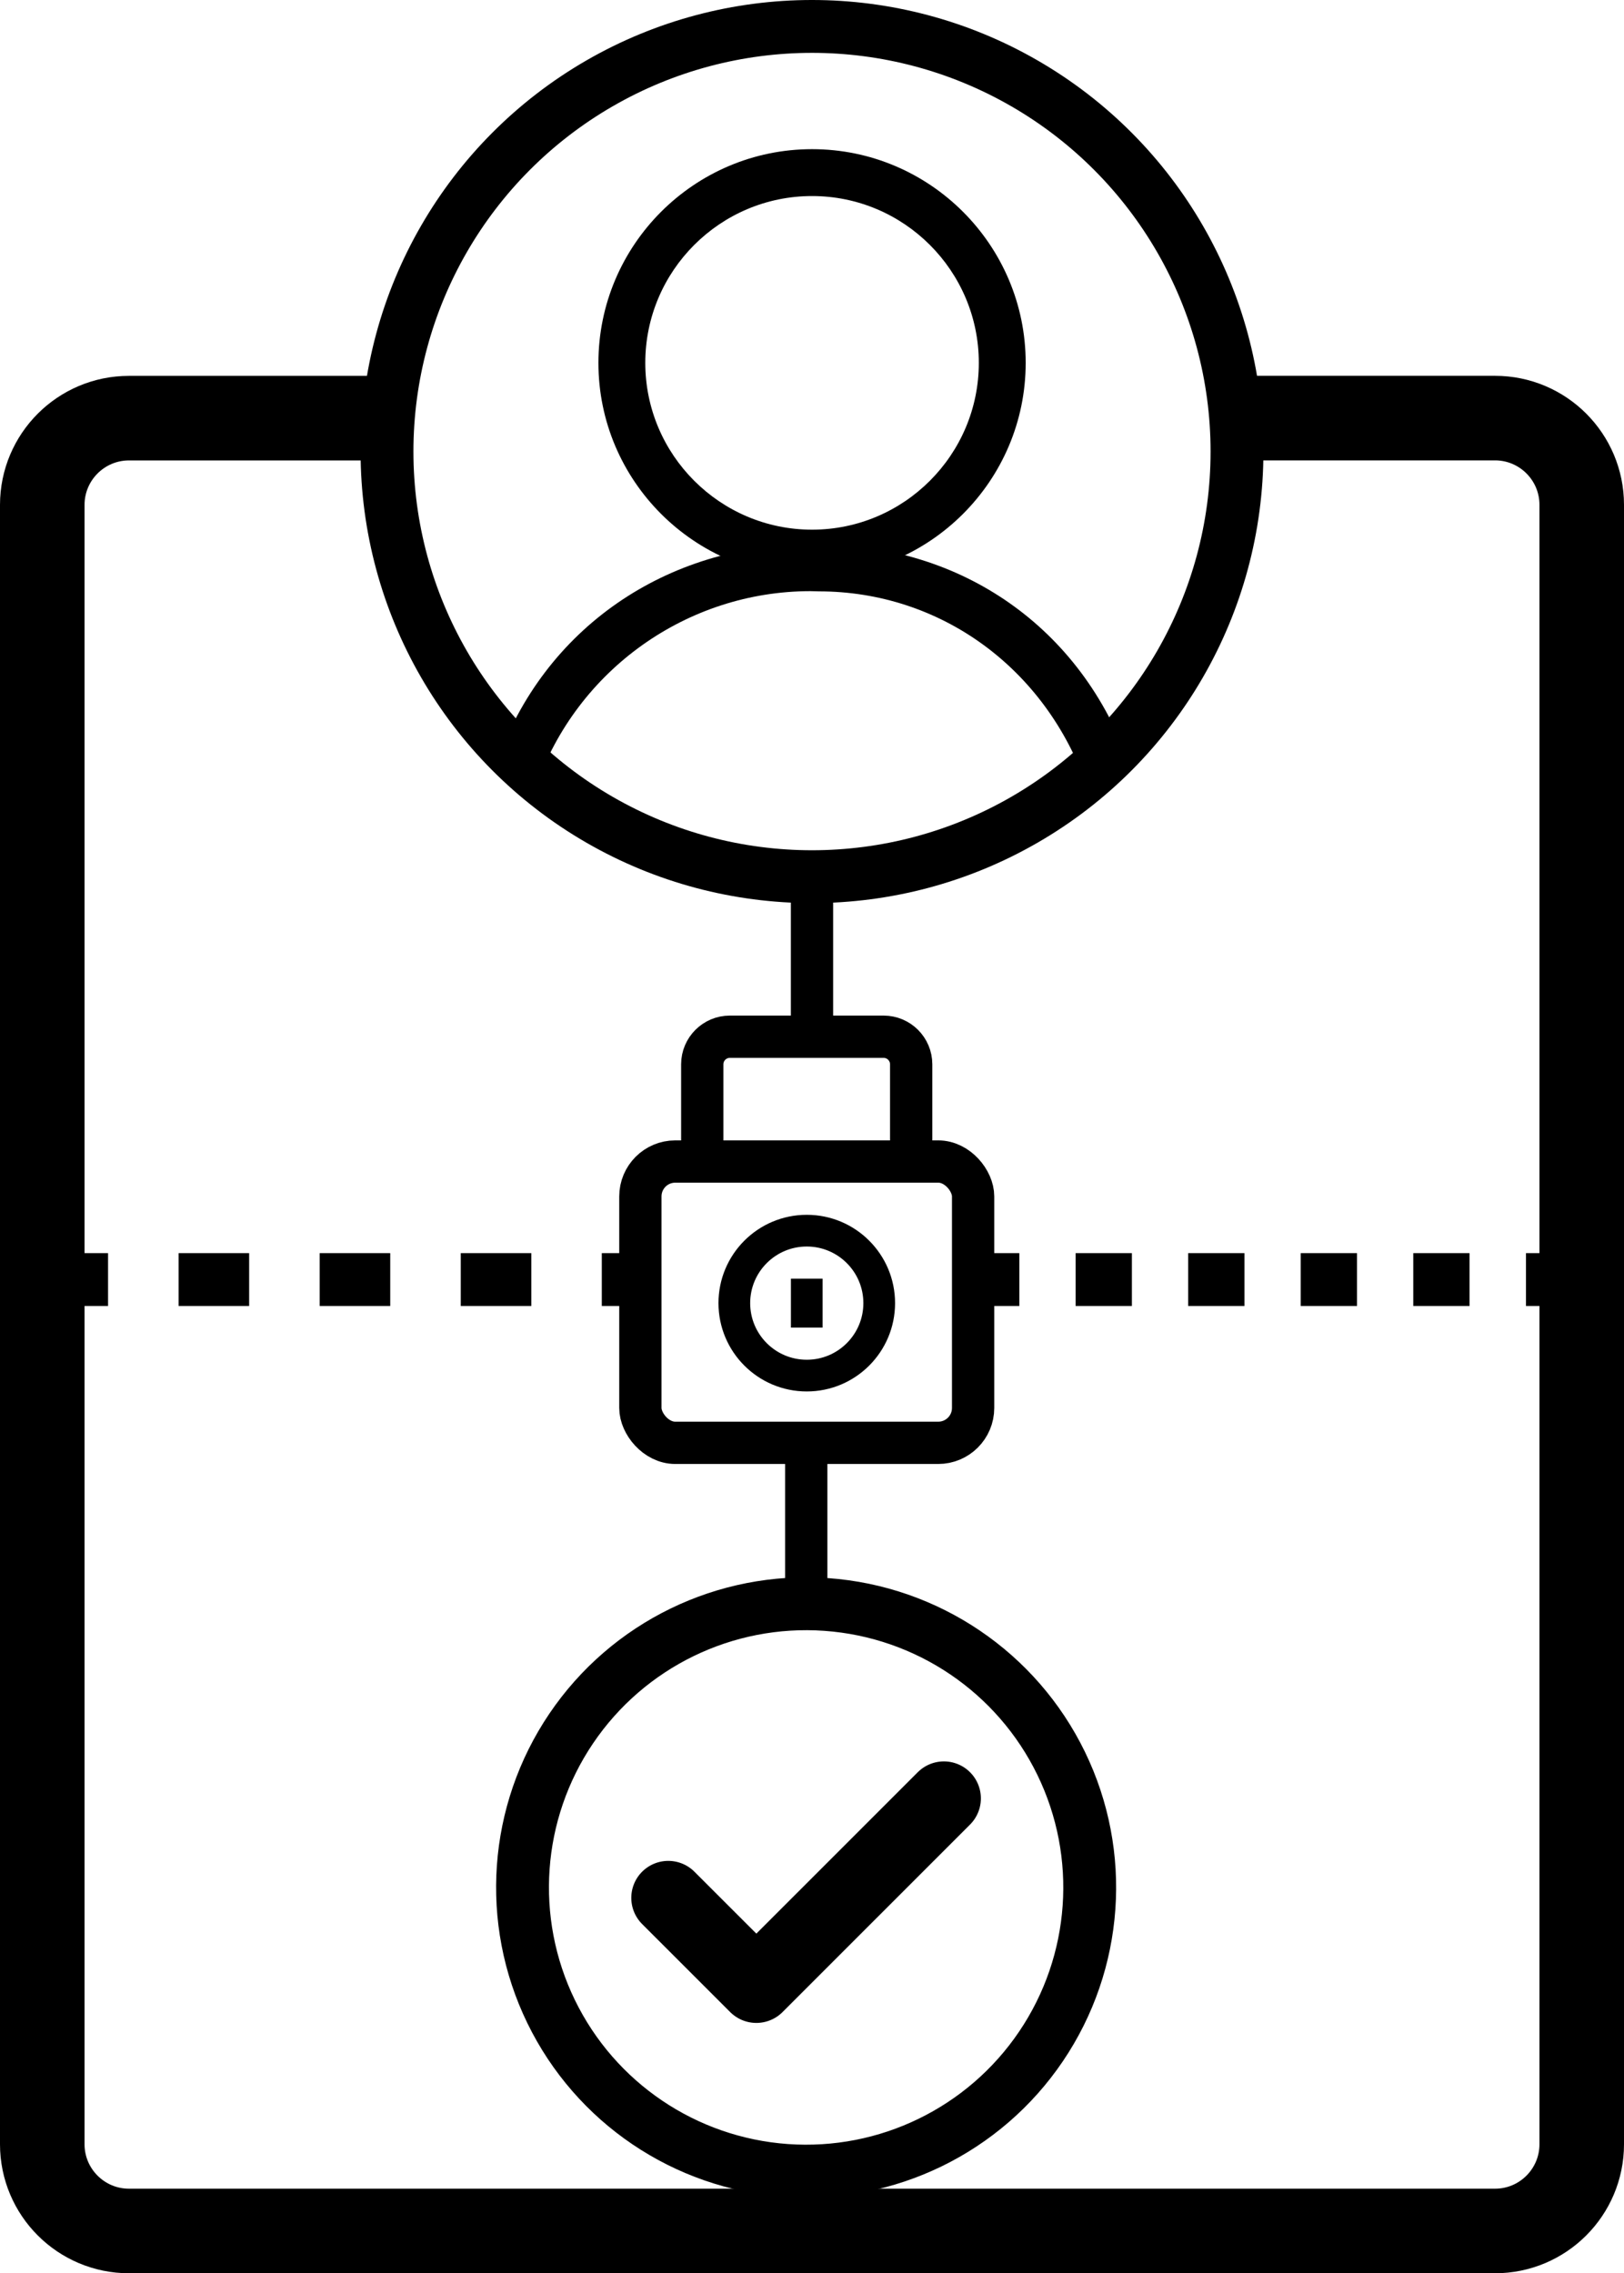
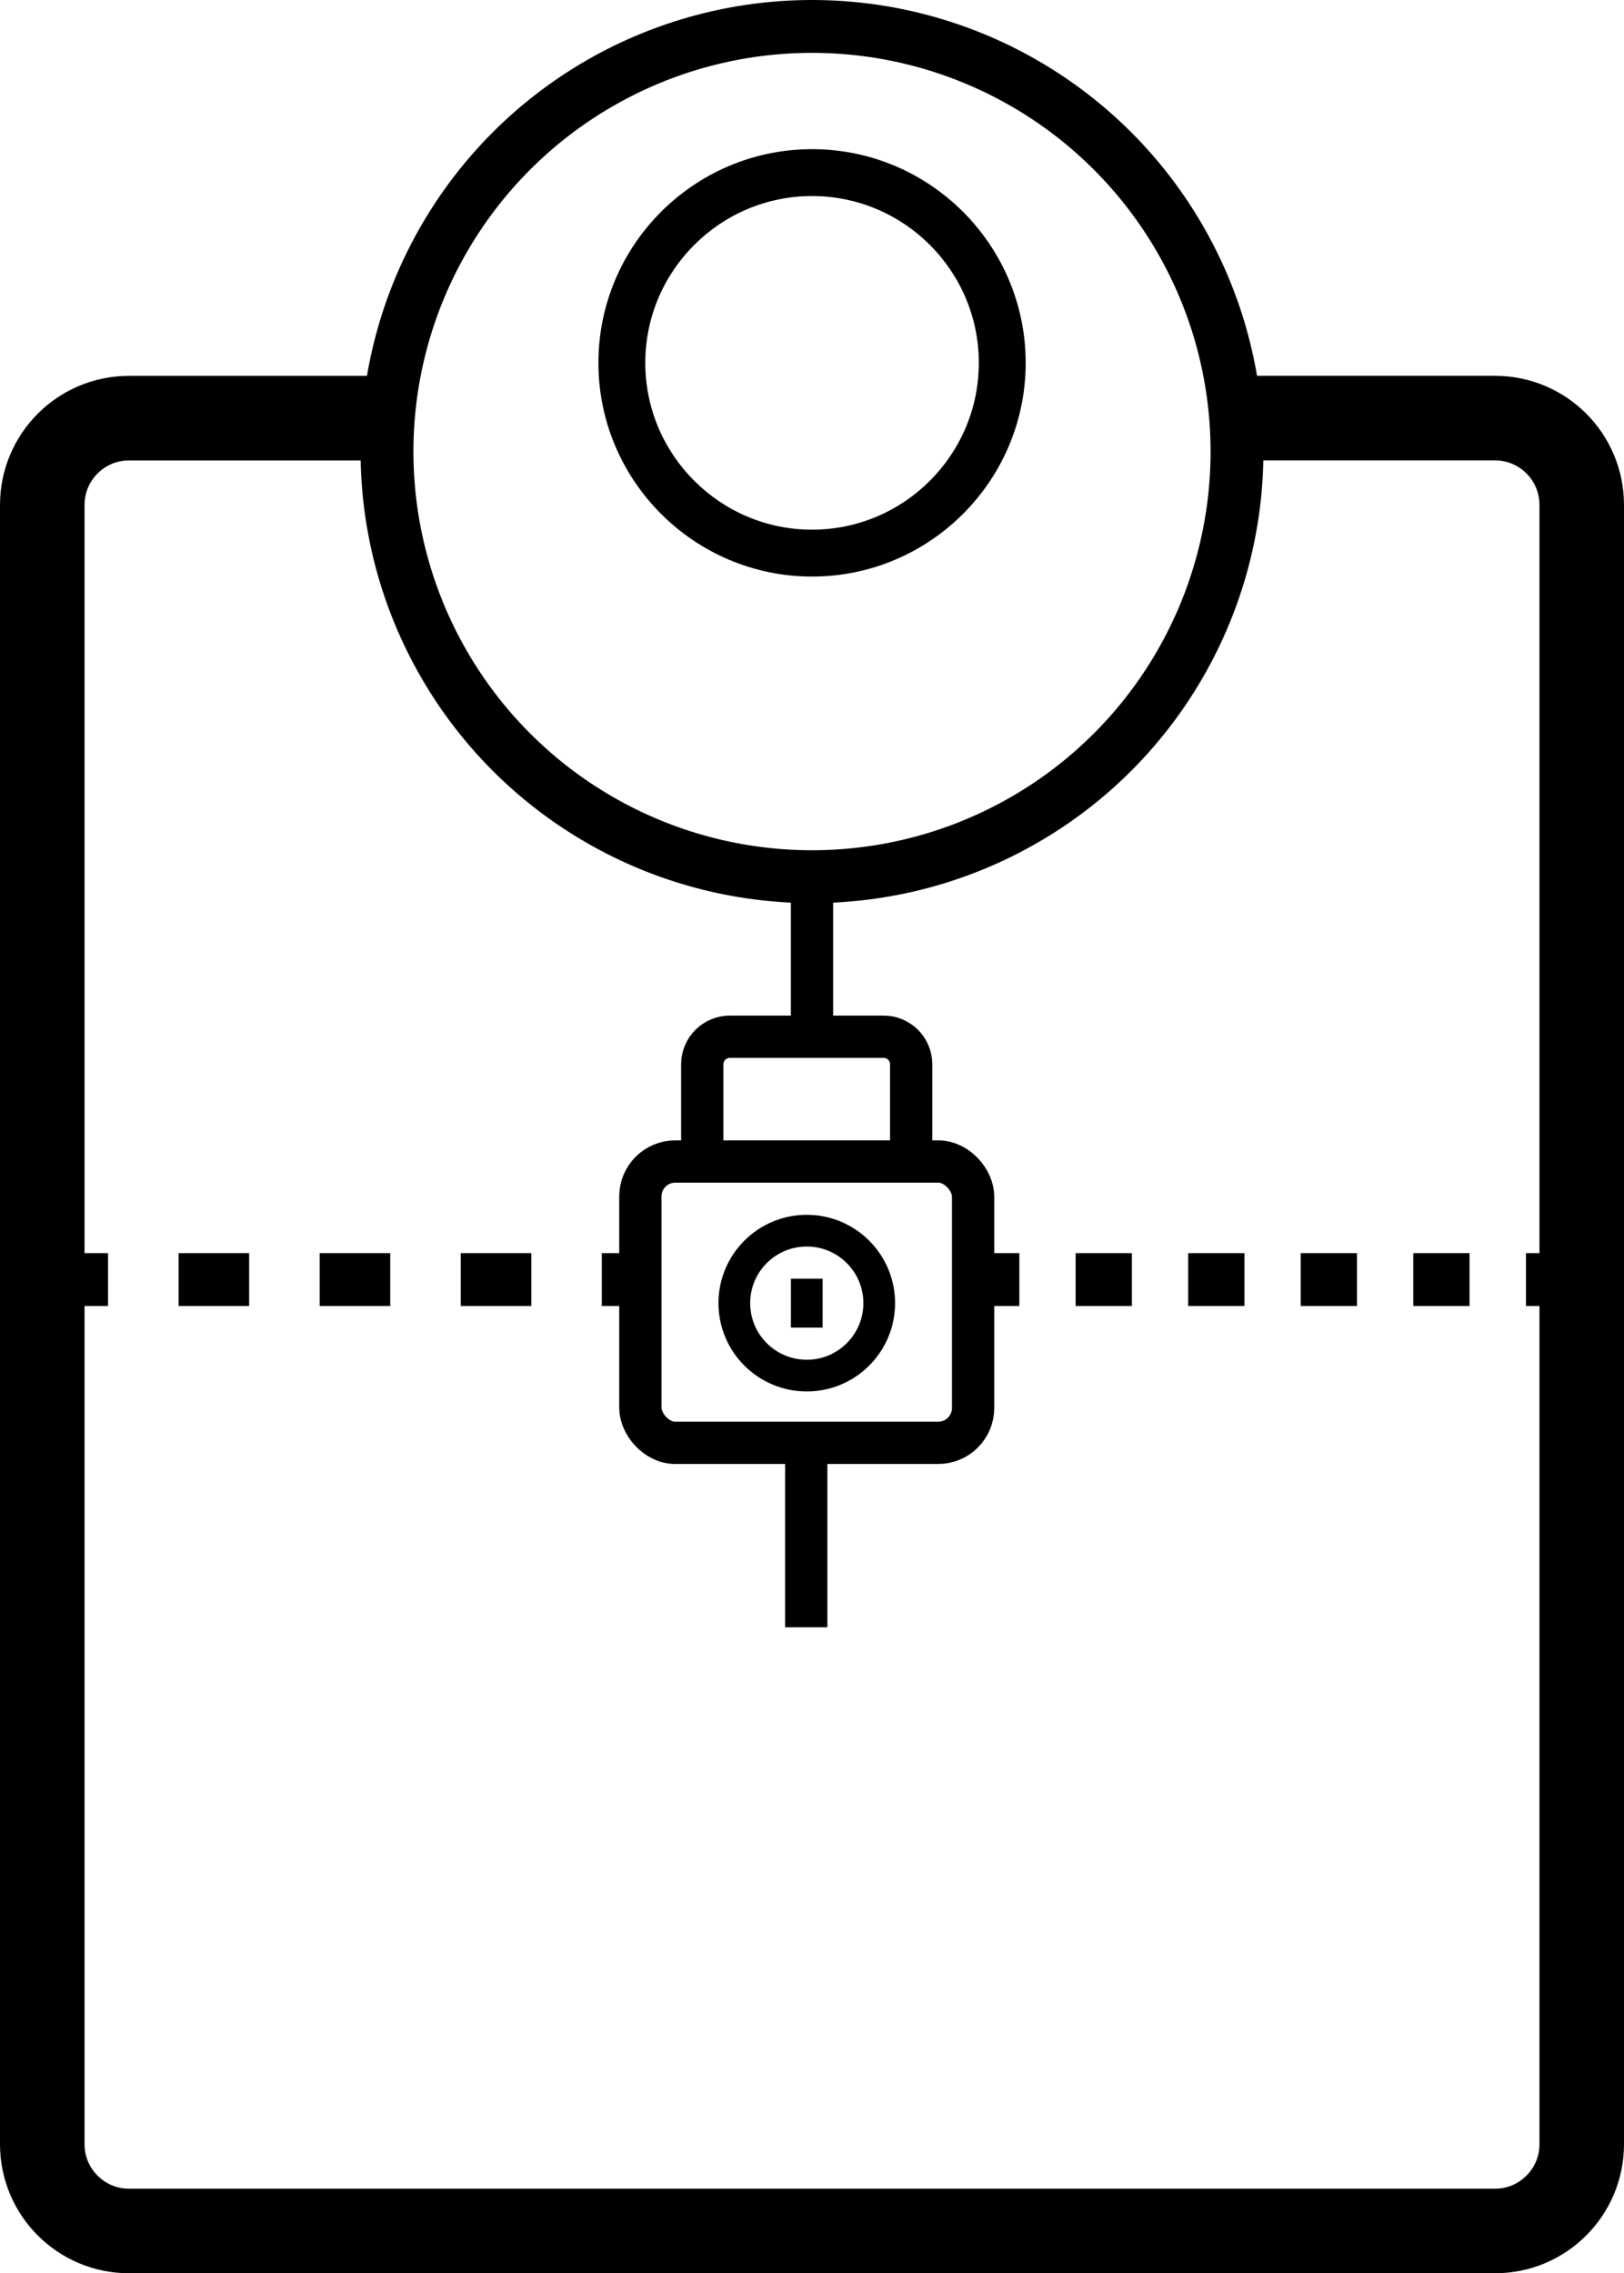
<svg xmlns="http://www.w3.org/2000/svg" id="Layer_2" viewBox="0 0 307.34 430.08">
  <defs>
    <style>.cls-1{stroke-width:6px;}.cls-1,.cls-2,.cls-3,.cls-4,.cls-5,.cls-6{stroke-miterlimit:10;}.cls-1,.cls-2,.cls-3,.cls-4,.cls-5,.cls-6,.cls-7{fill:none;stroke:#000;}.cls-2{stroke-dasharray:0 0 0 0 0 0 10.65 10.65;}.cls-2,.cls-3,.cls-4{stroke-width:10px;}.cls-3{stroke-dasharray:0 0 0 0 0 0 13.35 13.35;}.cls-5{stroke-width:8px;}.cls-6{stroke-width:16px;}.cls-7{stroke-linecap:round;stroke-linejoin:round;stroke-width:14px;}</style>
  </defs>
  <g id="Layer_2-2">
    <g>
-       <circle class="cls-4" cx="152.55" cy="357.05" r="53.67" transform="translate(-214.42 483.91) rotate(-85.93)" />
-       <polyline class="cls-7" points="126.47 359.06 143.14 375.72 178.63 340.24" />
-     </g>
+       </g>
    <path class="cls-6" d="m235.4,79.1h47.53c9.06,0,16.41,7.35,16.41,16.41v310.16c0,9.06-7.35,16.41-16.41,16.41H24.41c-9.06,0-16.41-7.35-16.41-16.41V95.52c0-9.06,7.35-16.41,16.41-16.41h47.52" />
    <circle class="cls-4" cx="153.67" cy="85.43" r="80.43" />
    <g>
-       <path d="m205.7,148.8c-7.83-22.43-27.76-36.92-50.76-36.92l-1.59-.04c-23.34.03-44.2,14.89-51.92,37.01l-7.52-4.38c8.97-25.69,32.37-41.5,59.5-41.5l1.59.04c26.8.03,49.69,15.62,58.78,41.64.48,1.36-7.69,5.28-8.08,4.16h0Z" />
      <path d="m153.68,109.08c-22.29,0-40.43-18.14-40.43-40.43s18.14-40.43,40.43-40.43,40.43,18.14,40.43,40.43-18.14,40.43-40.43,40.43Zm0-71.99c-17.4,0-31.56,14.16-31.56,31.56s14.16,31.56,31.56,31.56,31.56-14.16,31.56-31.56-14.16-31.56-31.56-31.56Z" />
    </g>
    <g>
      <rect class="cls-5" x="121.19" y="219.75" width="62.97" height="53.22" rx="6.6" ry="6.6" />
      <path class="cls-5" d="m132.9,217.39v-16.03c0-2.88,2.34-5.22,5.22-5.22h29.1c2.88,0,5.22,2.34,5.22,5.22v15.85" />
      <circle class="cls-1" cx="152.68" cy="246.54" r="13.71" />
      <line class="cls-1" x1="152.68" y1="241.91" x2="152.68" y2="251.17" />
    </g>
    <line class="cls-5" x1="153.67" y1="166.89" x2="153.67" y2="197.95" />
    <line class="cls-5" x1="152.58" y1="276.82" x2="152.58" y2="307.87" />
    <g>
      <line class="cls-4" x1="14.45" y1="242.08" x2="20.45" y2="242.08" />
      <line class="cls-3" x1="33.8" y1="242.08" x2="107.21" y2="242.08" />
      <line class="cls-4" x1="113.89" y1="242.08" x2="119.89" y2="242.08" />
    </g>
    <g>
      <line class="cls-4" x1="186.91" y1="242.08" x2="192.91" y2="242.08" />
      <line class="cls-2" x1="203.56" y1="242.08" x2="283.46" y2="242.08" />
      <line class="cls-4" x1="288.79" y1="242.08" x2="294.79" y2="242.08" />
    </g>
  </g>
</svg>